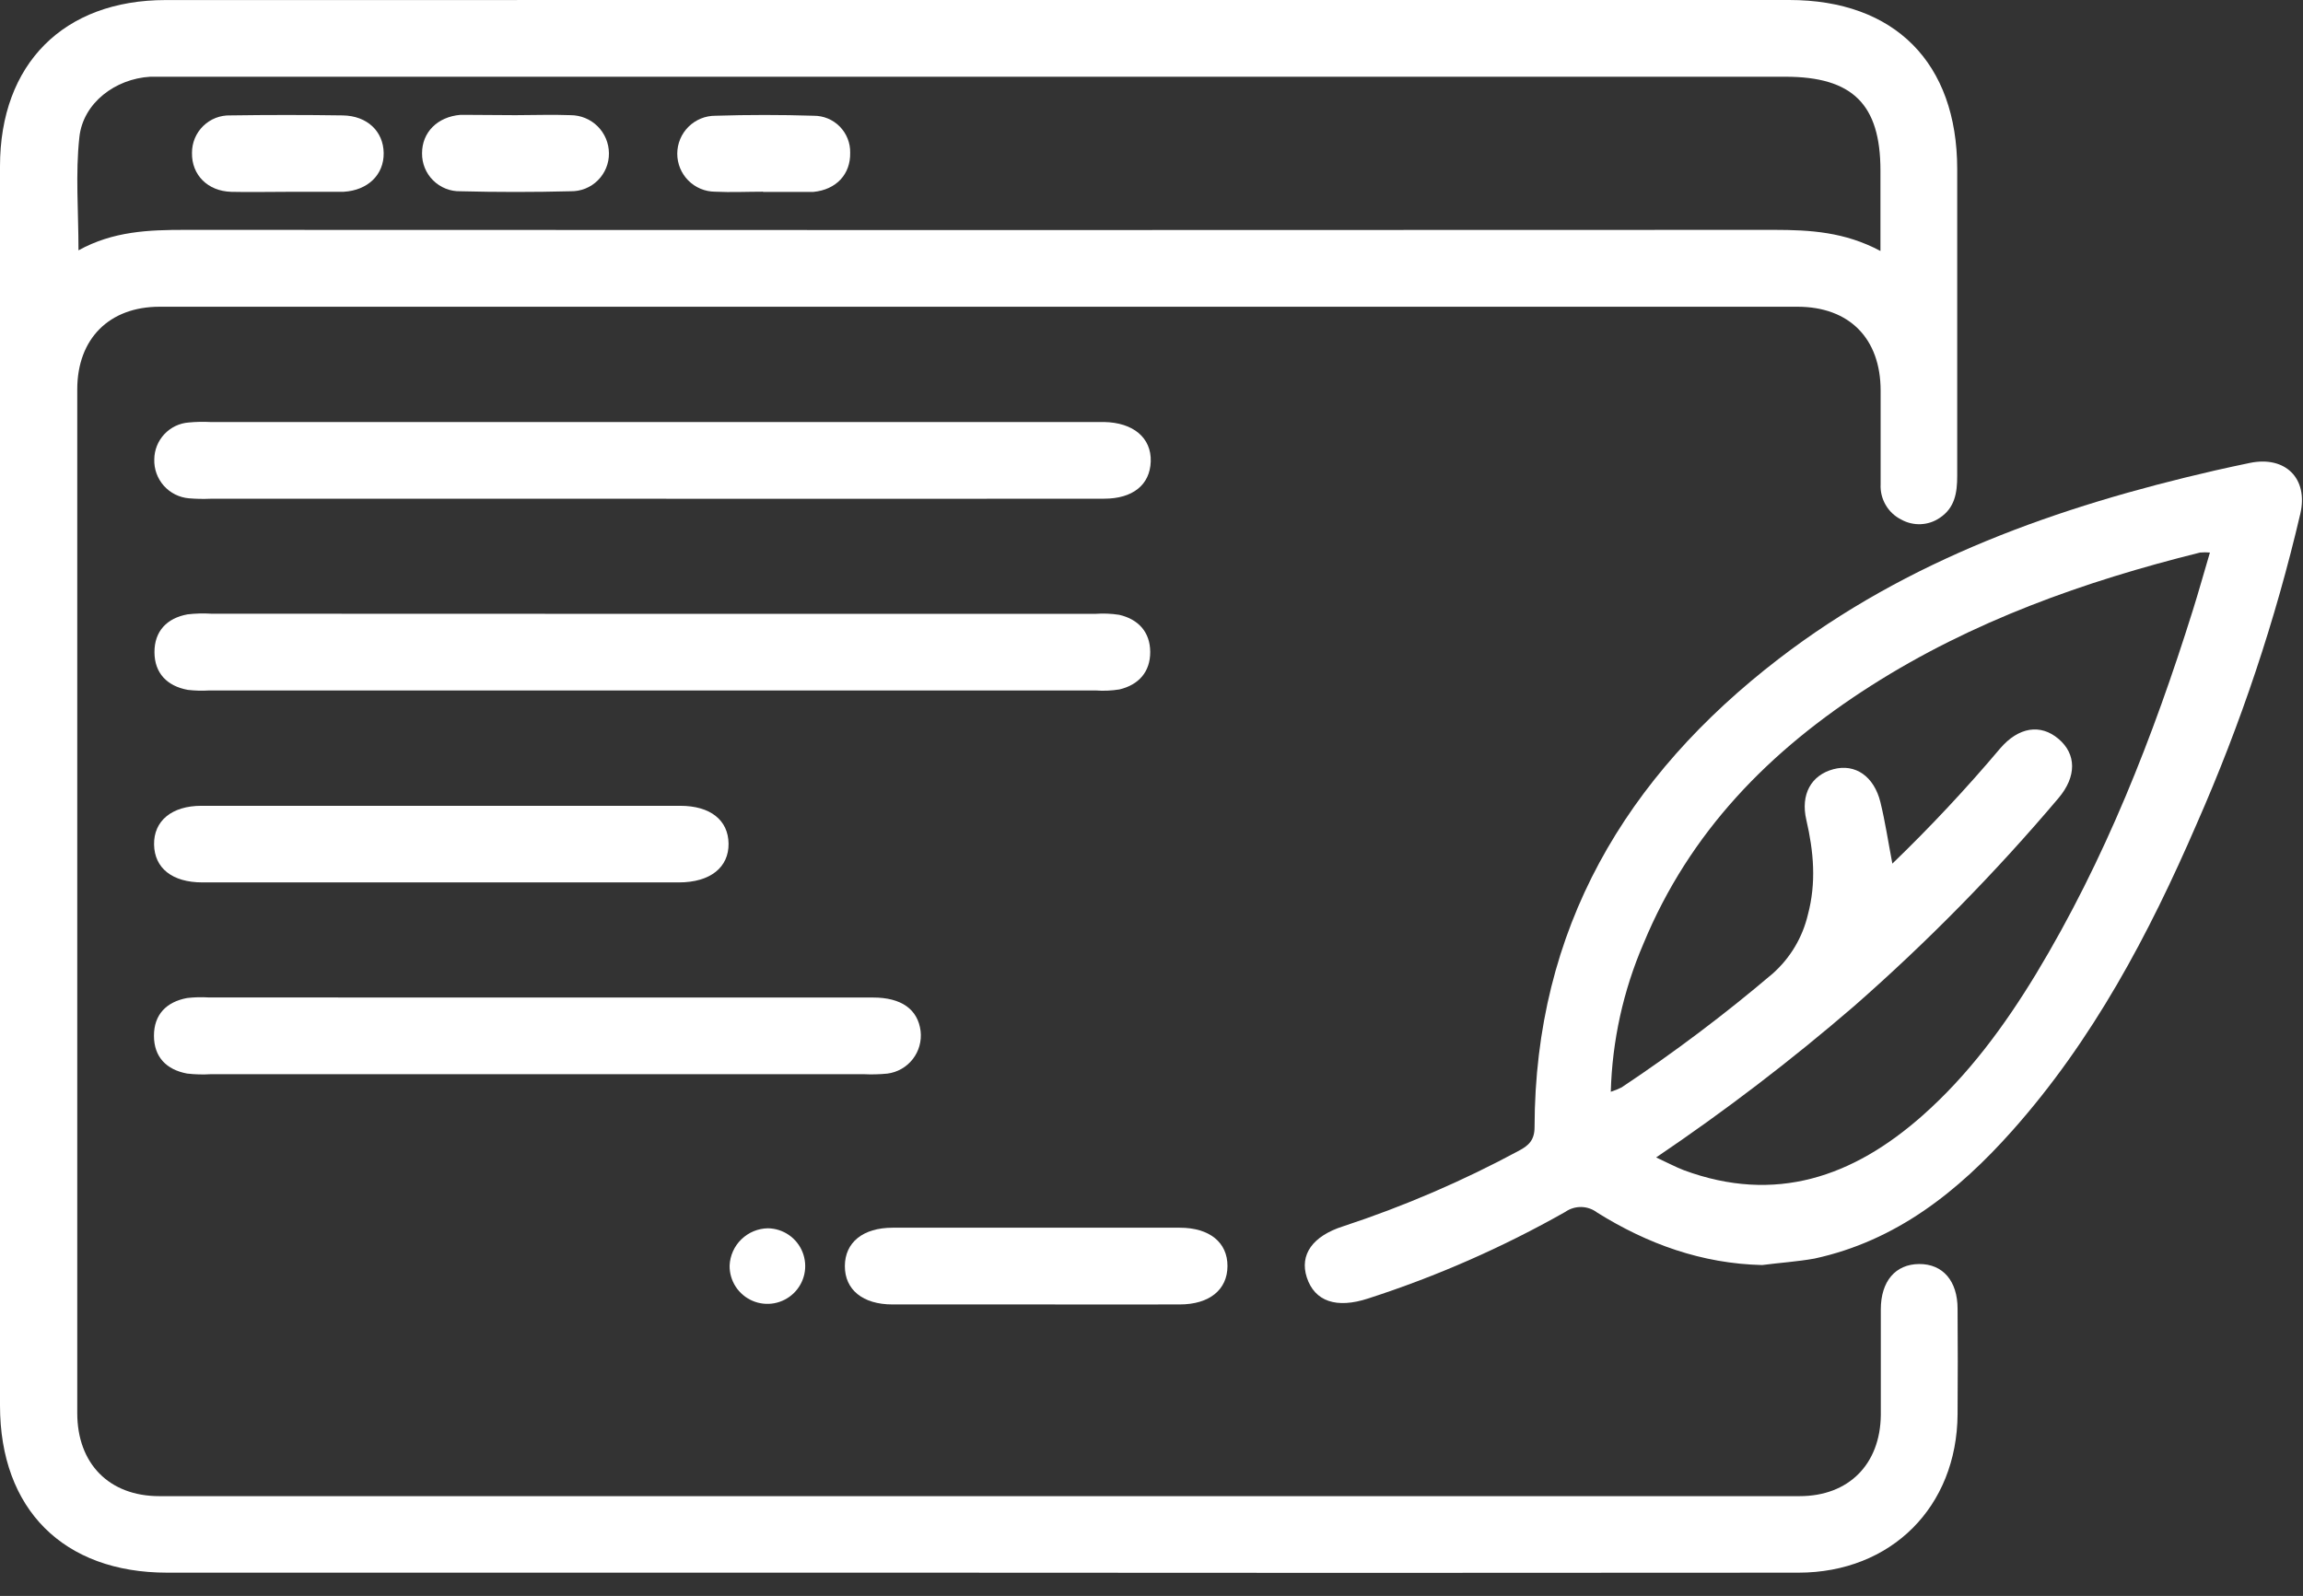
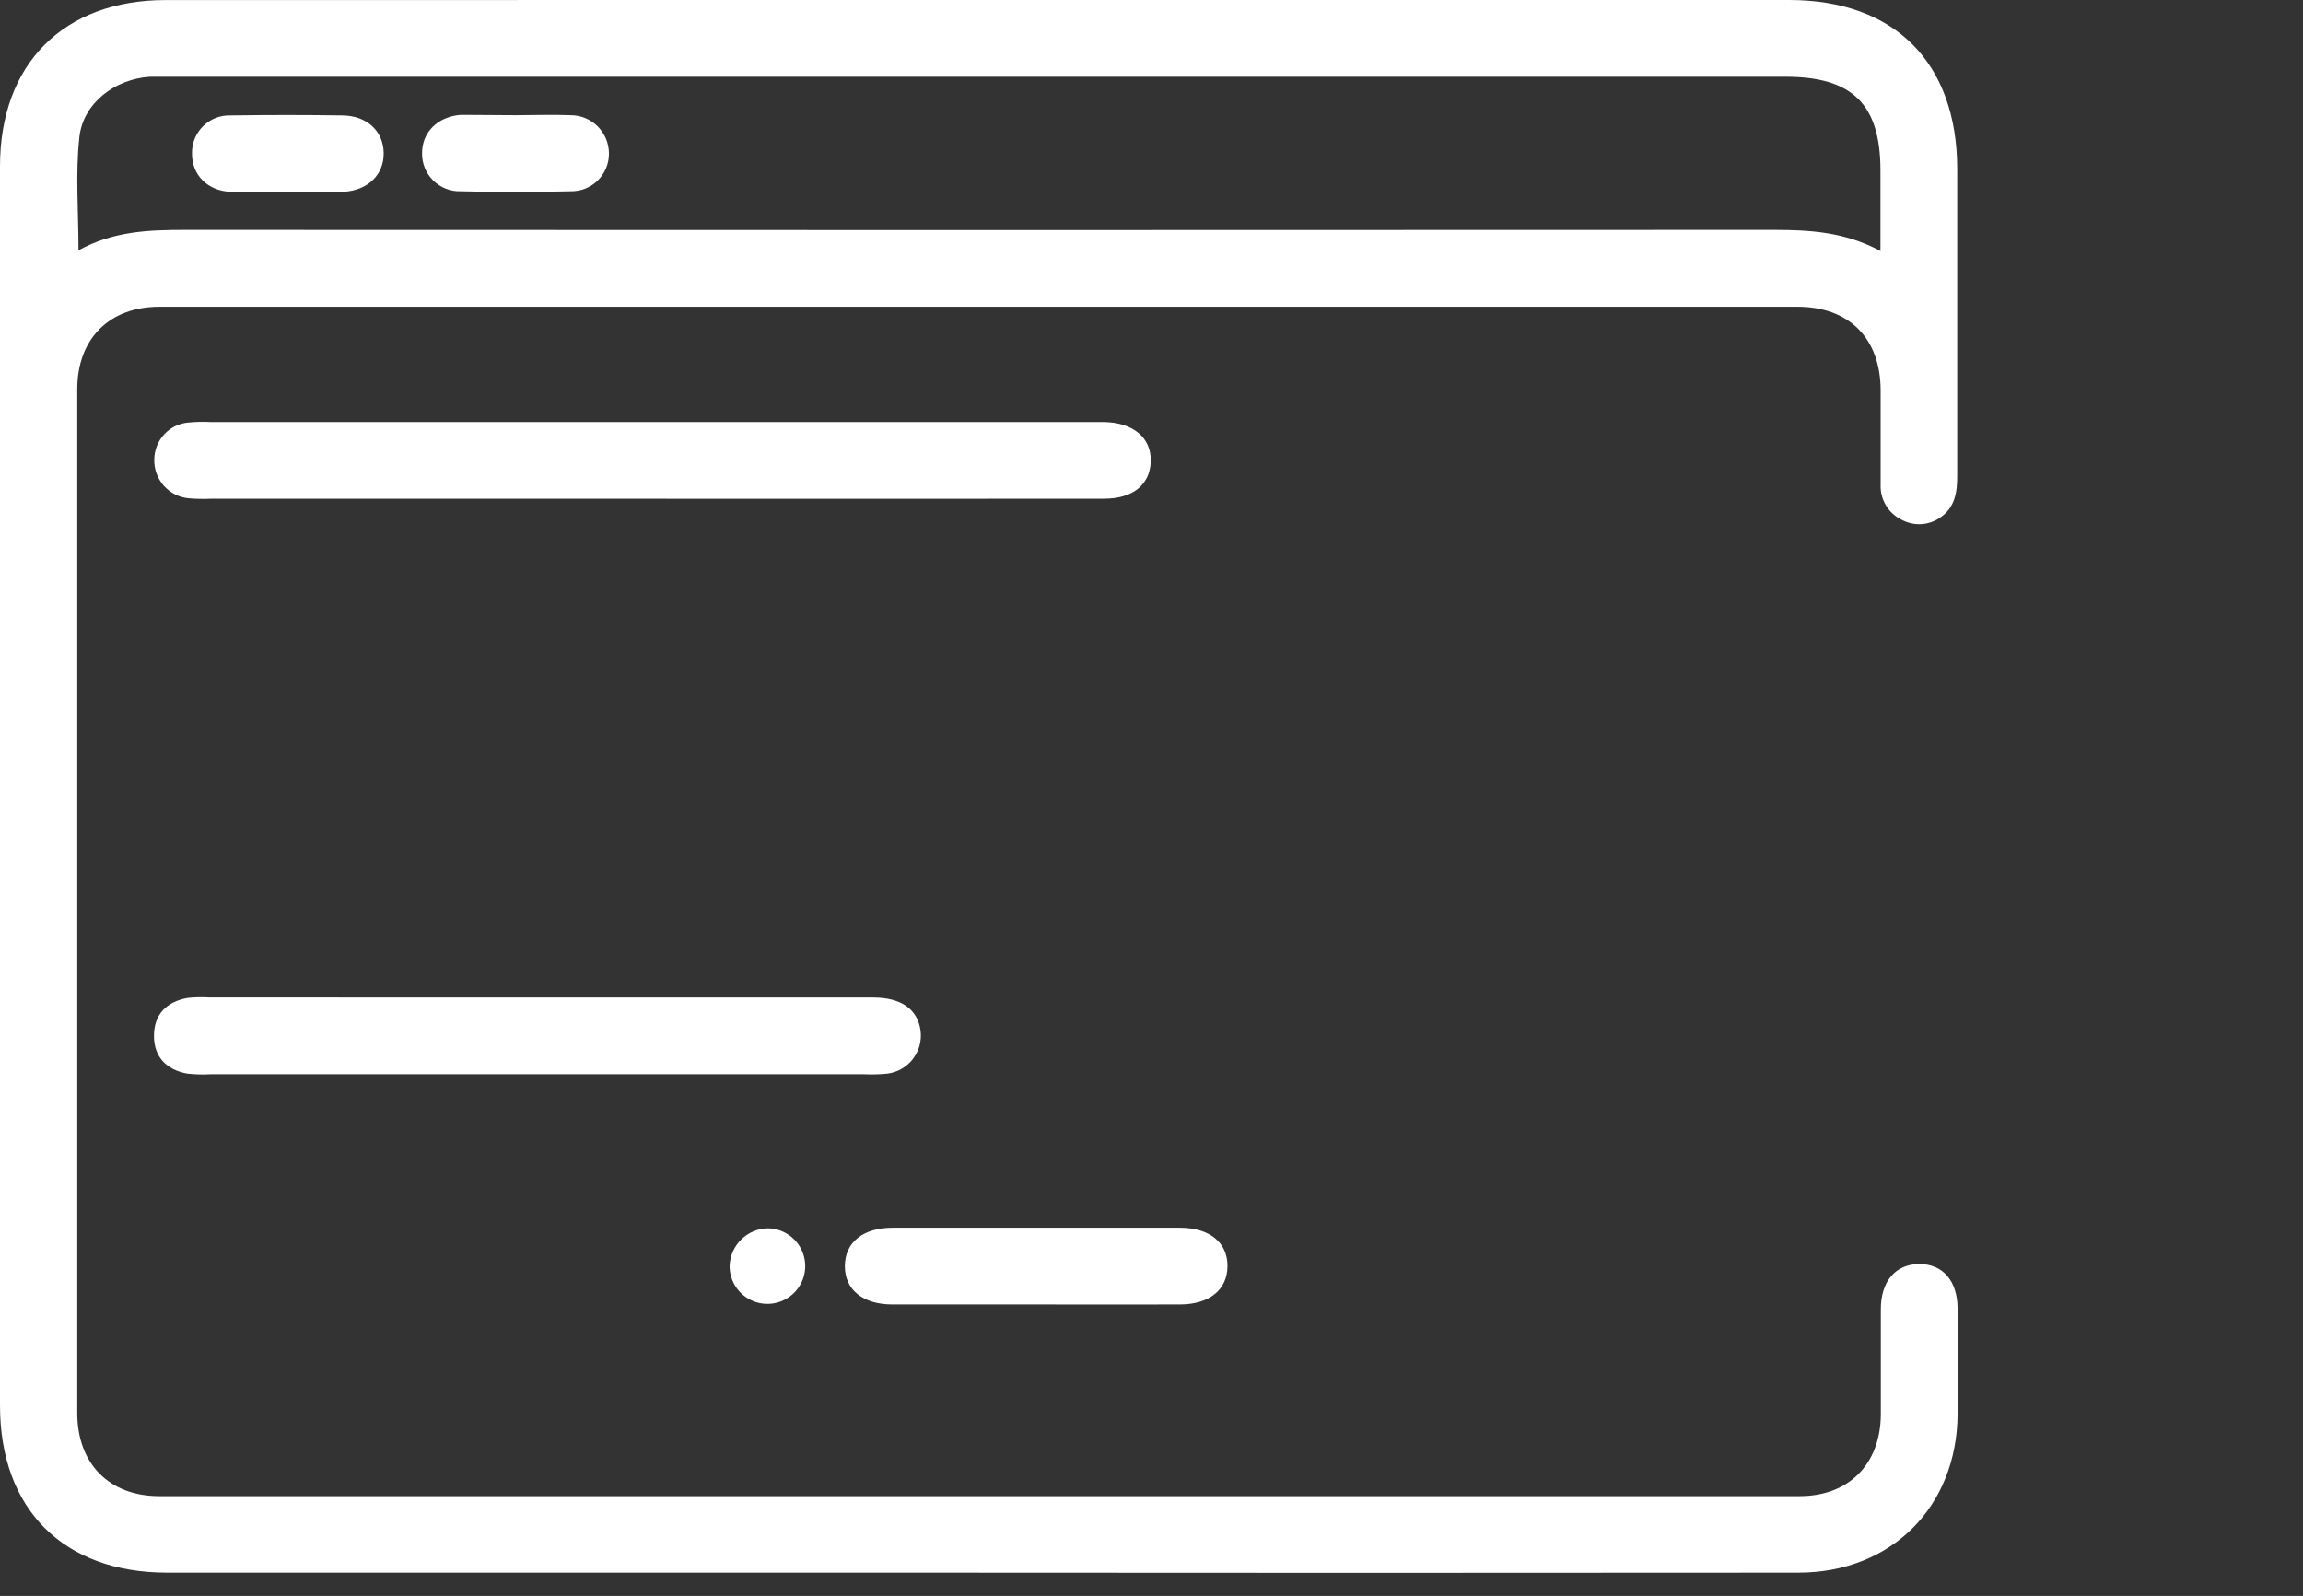
<svg xmlns="http://www.w3.org/2000/svg" width="88" height="61" viewBox="0 0 88 61" fill="none">
  <rect x="0" y="0" width="88" height="61" fill="#333333" stroke="none" />
  <path d="M37.489 0H68.369C72.399 0 74.784 2.402 74.787 6.457C74.787 10.367 74.787 14.278 74.787 18.188C74.787 18.831 74.699 19.41 74.119 19.794C73.904 19.941 73.653 20.024 73.393 20.035C73.133 20.046 72.875 19.985 72.648 19.858C72.399 19.734 72.192 19.54 72.053 19.299C71.913 19.059 71.846 18.784 71.861 18.506C71.861 17.316 71.861 16.126 71.861 14.933C71.861 12.934 70.661 11.724 68.684 11.724C47.828 11.724 26.966 11.724 6.098 11.724C4.174 11.724 2.955 12.946 2.952 14.879C2.952 27.922 2.952 40.965 2.952 54.008C2.952 55.946 4.174 57.185 6.086 57.185C26.98 57.185 47.873 57.185 68.765 57.185C70.644 57.185 71.849 55.963 71.868 54.081C71.868 52.737 71.868 51.393 71.868 50.048C71.868 48.966 72.431 48.318 73.335 48.313C74.239 48.308 74.801 48.961 74.801 50.024C74.811 51.368 74.811 52.712 74.801 54.056C74.777 57.593 72.267 60.108 68.721 60.11C57.542 60.12 46.362 60.12 35.181 60.11H6.391C2.424 60.11 0 57.686 0 53.719V6.357C0 2.446 2.429 0.002 6.332 0.002L37.489 0ZM71.854 9.593V6.521C71.854 3.984 70.788 2.933 68.222 2.933H6.565C6.291 2.933 6.015 2.933 5.741 2.933C4.411 3.009 3.175 3.93 3.033 5.242C2.879 6.635 2.999 8.06 2.999 9.568C4.326 8.835 5.687 8.786 7.066 8.786C27.312 8.796 47.558 8.796 67.804 8.786C69.16 8.789 70.483 8.86 71.854 9.593Z" fill="white" />
-   <path d="M67.333 48.352C65.031 48.298 62.956 47.548 61.032 46.348C60.858 46.214 60.645 46.139 60.426 46.134C60.206 46.129 59.99 46.195 59.81 46.321C57.42 47.675 54.899 48.783 52.285 49.628C51.063 50.031 50.232 49.74 49.934 48.824C49.653 47.959 50.151 47.243 51.33 46.869C53.648 46.106 55.895 45.139 58.043 43.98C58.42 43.779 58.637 43.572 58.637 43.078C58.652 35.502 62.108 29.687 67.968 25.181C72.905 21.385 78.639 19.361 84.636 17.983C85.084 17.883 85.531 17.783 85.978 17.692C87.325 17.418 88.207 18.284 87.899 19.63C86.948 23.7 85.621 27.673 83.935 31.498C82.112 35.717 79.971 39.754 76.891 43.217C74.826 45.537 72.463 47.426 69.33 48.105C68.672 48.223 68.005 48.264 67.333 48.352ZM63.283 44.239C63.738 44.449 64.034 44.61 64.344 44.728C67.836 46.018 70.806 44.987 73.458 42.641C75.212 41.089 76.588 39.219 77.796 37.23C80.433 32.867 82.275 28.162 83.793 23.318C84.016 22.607 84.216 21.886 84.443 21.119C84.318 21.108 84.192 21.108 84.067 21.119C79.636 22.221 75.369 23.739 71.493 26.209C67.616 28.68 64.561 31.797 62.794 36.078C62.025 37.866 61.603 39.784 61.55 41.729C61.693 41.684 61.832 41.628 61.966 41.56C63.973 40.224 65.901 38.772 67.739 37.21C68.407 36.617 68.875 35.833 69.08 34.964C69.408 33.742 69.303 32.547 69.022 31.34C68.794 30.362 69.207 29.629 70.053 29.401C70.899 29.174 71.61 29.68 71.852 30.658C72.035 31.405 72.148 32.168 72.309 33.009C73.755 31.614 75.129 30.146 76.425 28.61C77.133 27.783 77.972 27.659 78.658 28.241C79.345 28.822 79.355 29.68 78.658 30.504C76.253 33.348 73.639 36.009 70.838 38.464C68.434 40.535 65.912 42.463 63.283 44.239Z" fill="white" />
  <path d="M24.885 19.063H8.041C7.767 19.075 7.492 19.069 7.218 19.046C6.848 19.014 6.505 18.842 6.259 18.565C6.013 18.287 5.883 17.926 5.895 17.555C5.899 17.198 6.036 16.855 6.28 16.595C6.524 16.334 6.857 16.174 7.213 16.148C7.486 16.122 7.76 16.116 8.034 16.13H42.181C43.303 16.148 44 16.734 43.971 17.638C43.941 18.543 43.272 19.061 42.189 19.061C36.426 19.066 30.658 19.067 24.885 19.063Z" fill="white" />
-   <path d="M24.922 23.462H41.854C42.158 23.44 42.464 23.452 42.765 23.499C43.498 23.667 43.948 24.159 43.951 24.919C43.953 25.679 43.513 26.175 42.775 26.351C42.475 26.399 42.169 26.413 41.866 26.39H7.997C7.723 26.407 7.448 26.4 7.176 26.368C6.386 26.224 5.905 25.73 5.902 24.928C5.9 24.127 6.374 23.628 7.163 23.482C7.467 23.446 7.773 23.438 8.078 23.457L24.922 23.462Z" fill="white" />
  <path d="M20.623 38.127C24.869 38.127 29.115 38.127 33.361 38.127C34.444 38.127 35.072 38.579 35.177 39.407C35.222 39.791 35.114 40.178 34.876 40.483C34.638 40.788 34.289 40.986 33.906 41.035C33.602 41.065 33.297 41.072 32.992 41.057H8.063C7.758 41.076 7.452 41.068 7.149 41.033C6.359 40.886 5.883 40.4 5.883 39.588C5.883 38.777 6.359 38.293 7.149 38.146C7.422 38.114 7.698 38.107 7.972 38.124L20.623 38.127Z" fill="white" />
-   <path d="M16.79 33.727C13.772 33.727 10.753 33.727 7.732 33.727C6.583 33.727 5.902 33.182 5.887 32.28C5.872 31.378 6.561 30.799 7.696 30.799C13.793 30.799 19.891 30.799 25.991 30.799C27.142 30.799 27.827 31.344 27.839 32.243C27.851 33.143 27.152 33.727 25.938 33.727C22.887 33.73 19.838 33.73 16.79 33.727Z" fill="white" />
  <path d="M39.498 49.858C37.699 49.858 35.903 49.858 34.104 49.858C32.965 49.858 32.281 49.293 32.283 48.391C32.286 47.489 32.97 46.925 34.111 46.925C37.768 46.925 41.424 46.925 45.08 46.925C46.219 46.925 46.906 47.489 46.903 48.391C46.901 49.293 46.217 49.858 45.073 49.858C43.215 49.862 41.365 49.858 39.498 49.858Z" fill="white" />
  <path d="M29.345 46.947C29.631 46.952 29.909 47.041 30.144 47.203C30.379 47.365 30.561 47.593 30.666 47.859C30.771 48.124 30.796 48.415 30.736 48.694C30.676 48.973 30.535 49.228 30.33 49.427C30.125 49.626 29.866 49.76 29.585 49.812C29.304 49.864 29.014 49.831 28.752 49.718C28.49 49.605 28.267 49.417 28.111 49.178C27.956 48.938 27.875 48.658 27.879 48.372C27.895 47.992 28.056 47.633 28.329 47.368C28.602 47.103 28.965 46.953 29.345 46.947Z" fill="white" />
  <path d="M10.936 7.332C10.235 7.332 9.533 7.349 8.834 7.332C7.933 7.305 7.319 6.682 7.336 5.841C7.335 5.65 7.373 5.461 7.446 5.284C7.52 5.108 7.629 4.948 7.766 4.815C7.903 4.681 8.065 4.577 8.243 4.507C8.421 4.438 8.612 4.405 8.803 4.411C10.235 4.39 11.666 4.39 13.097 4.411C14.033 4.426 14.649 5.02 14.661 5.848C14.673 6.677 14.055 7.276 13.133 7.33H10.934L10.936 7.332Z" fill="white" />
  <path d="M19.698 4.402C20.399 4.402 21.103 4.375 21.802 4.402C22.189 4.402 22.56 4.555 22.835 4.827C23.109 5.099 23.265 5.469 23.268 5.856C23.271 6.049 23.234 6.24 23.161 6.418C23.088 6.596 22.98 6.758 22.843 6.894C22.707 7.03 22.544 7.136 22.365 7.208C22.186 7.279 21.995 7.314 21.802 7.31C20.399 7.346 18.996 7.346 17.593 7.31C17.401 7.315 17.209 7.281 17.03 7.209C16.851 7.138 16.688 7.031 16.551 6.895C16.414 6.76 16.306 6.598 16.233 6.419C16.16 6.24 16.124 6.049 16.127 5.856C16.127 5.057 16.714 4.465 17.593 4.39C17.655 4.39 17.716 4.39 17.777 4.39L19.698 4.402Z" fill="white" />
-   <path d="M29.157 7.327C28.547 7.327 27.936 7.357 27.325 7.327C26.939 7.326 26.571 7.171 26.3 6.898C26.029 6.624 25.877 6.255 25.879 5.869C25.881 5.484 26.035 5.116 26.308 4.845C26.582 4.574 26.952 4.422 27.337 4.424C28.588 4.385 29.84 4.385 31.093 4.424C31.278 4.423 31.461 4.459 31.631 4.529C31.802 4.6 31.957 4.704 32.087 4.836C32.216 4.967 32.319 5.123 32.387 5.295C32.456 5.466 32.49 5.649 32.486 5.834C32.506 6.66 31.951 7.252 31.081 7.335C31.02 7.335 30.959 7.335 30.898 7.335H29.157V7.327Z" fill="white" />
</svg>